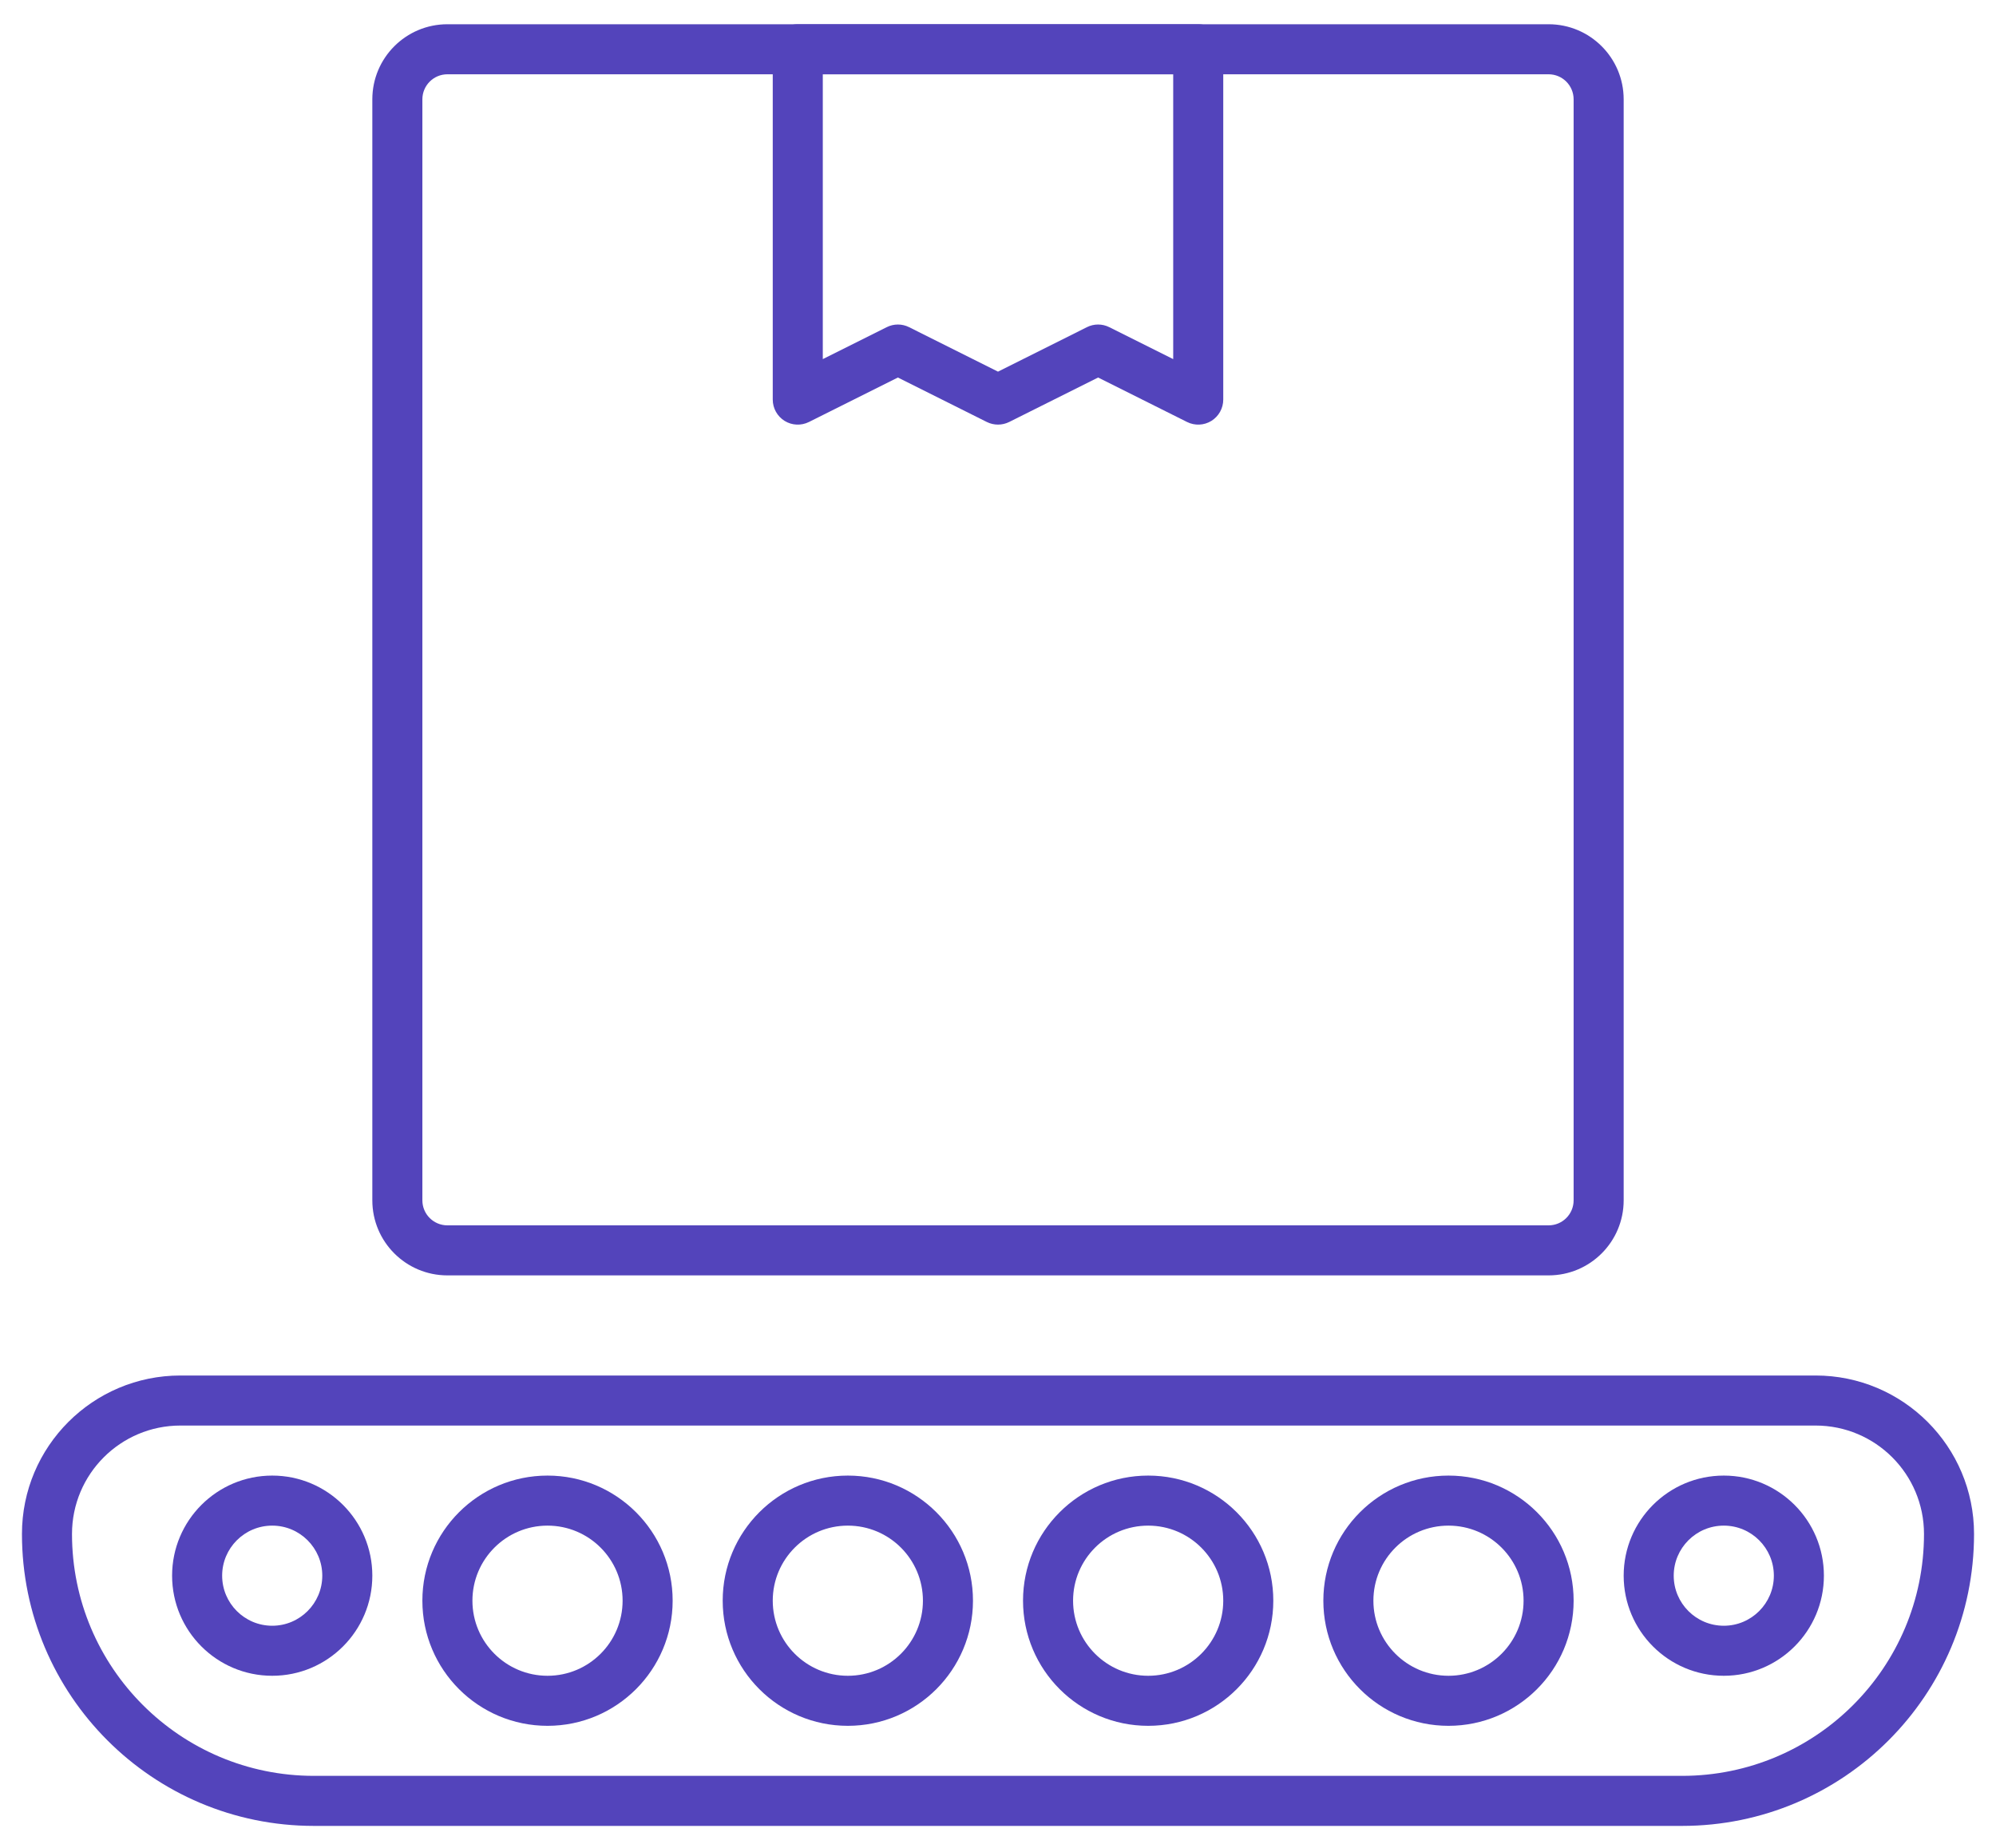
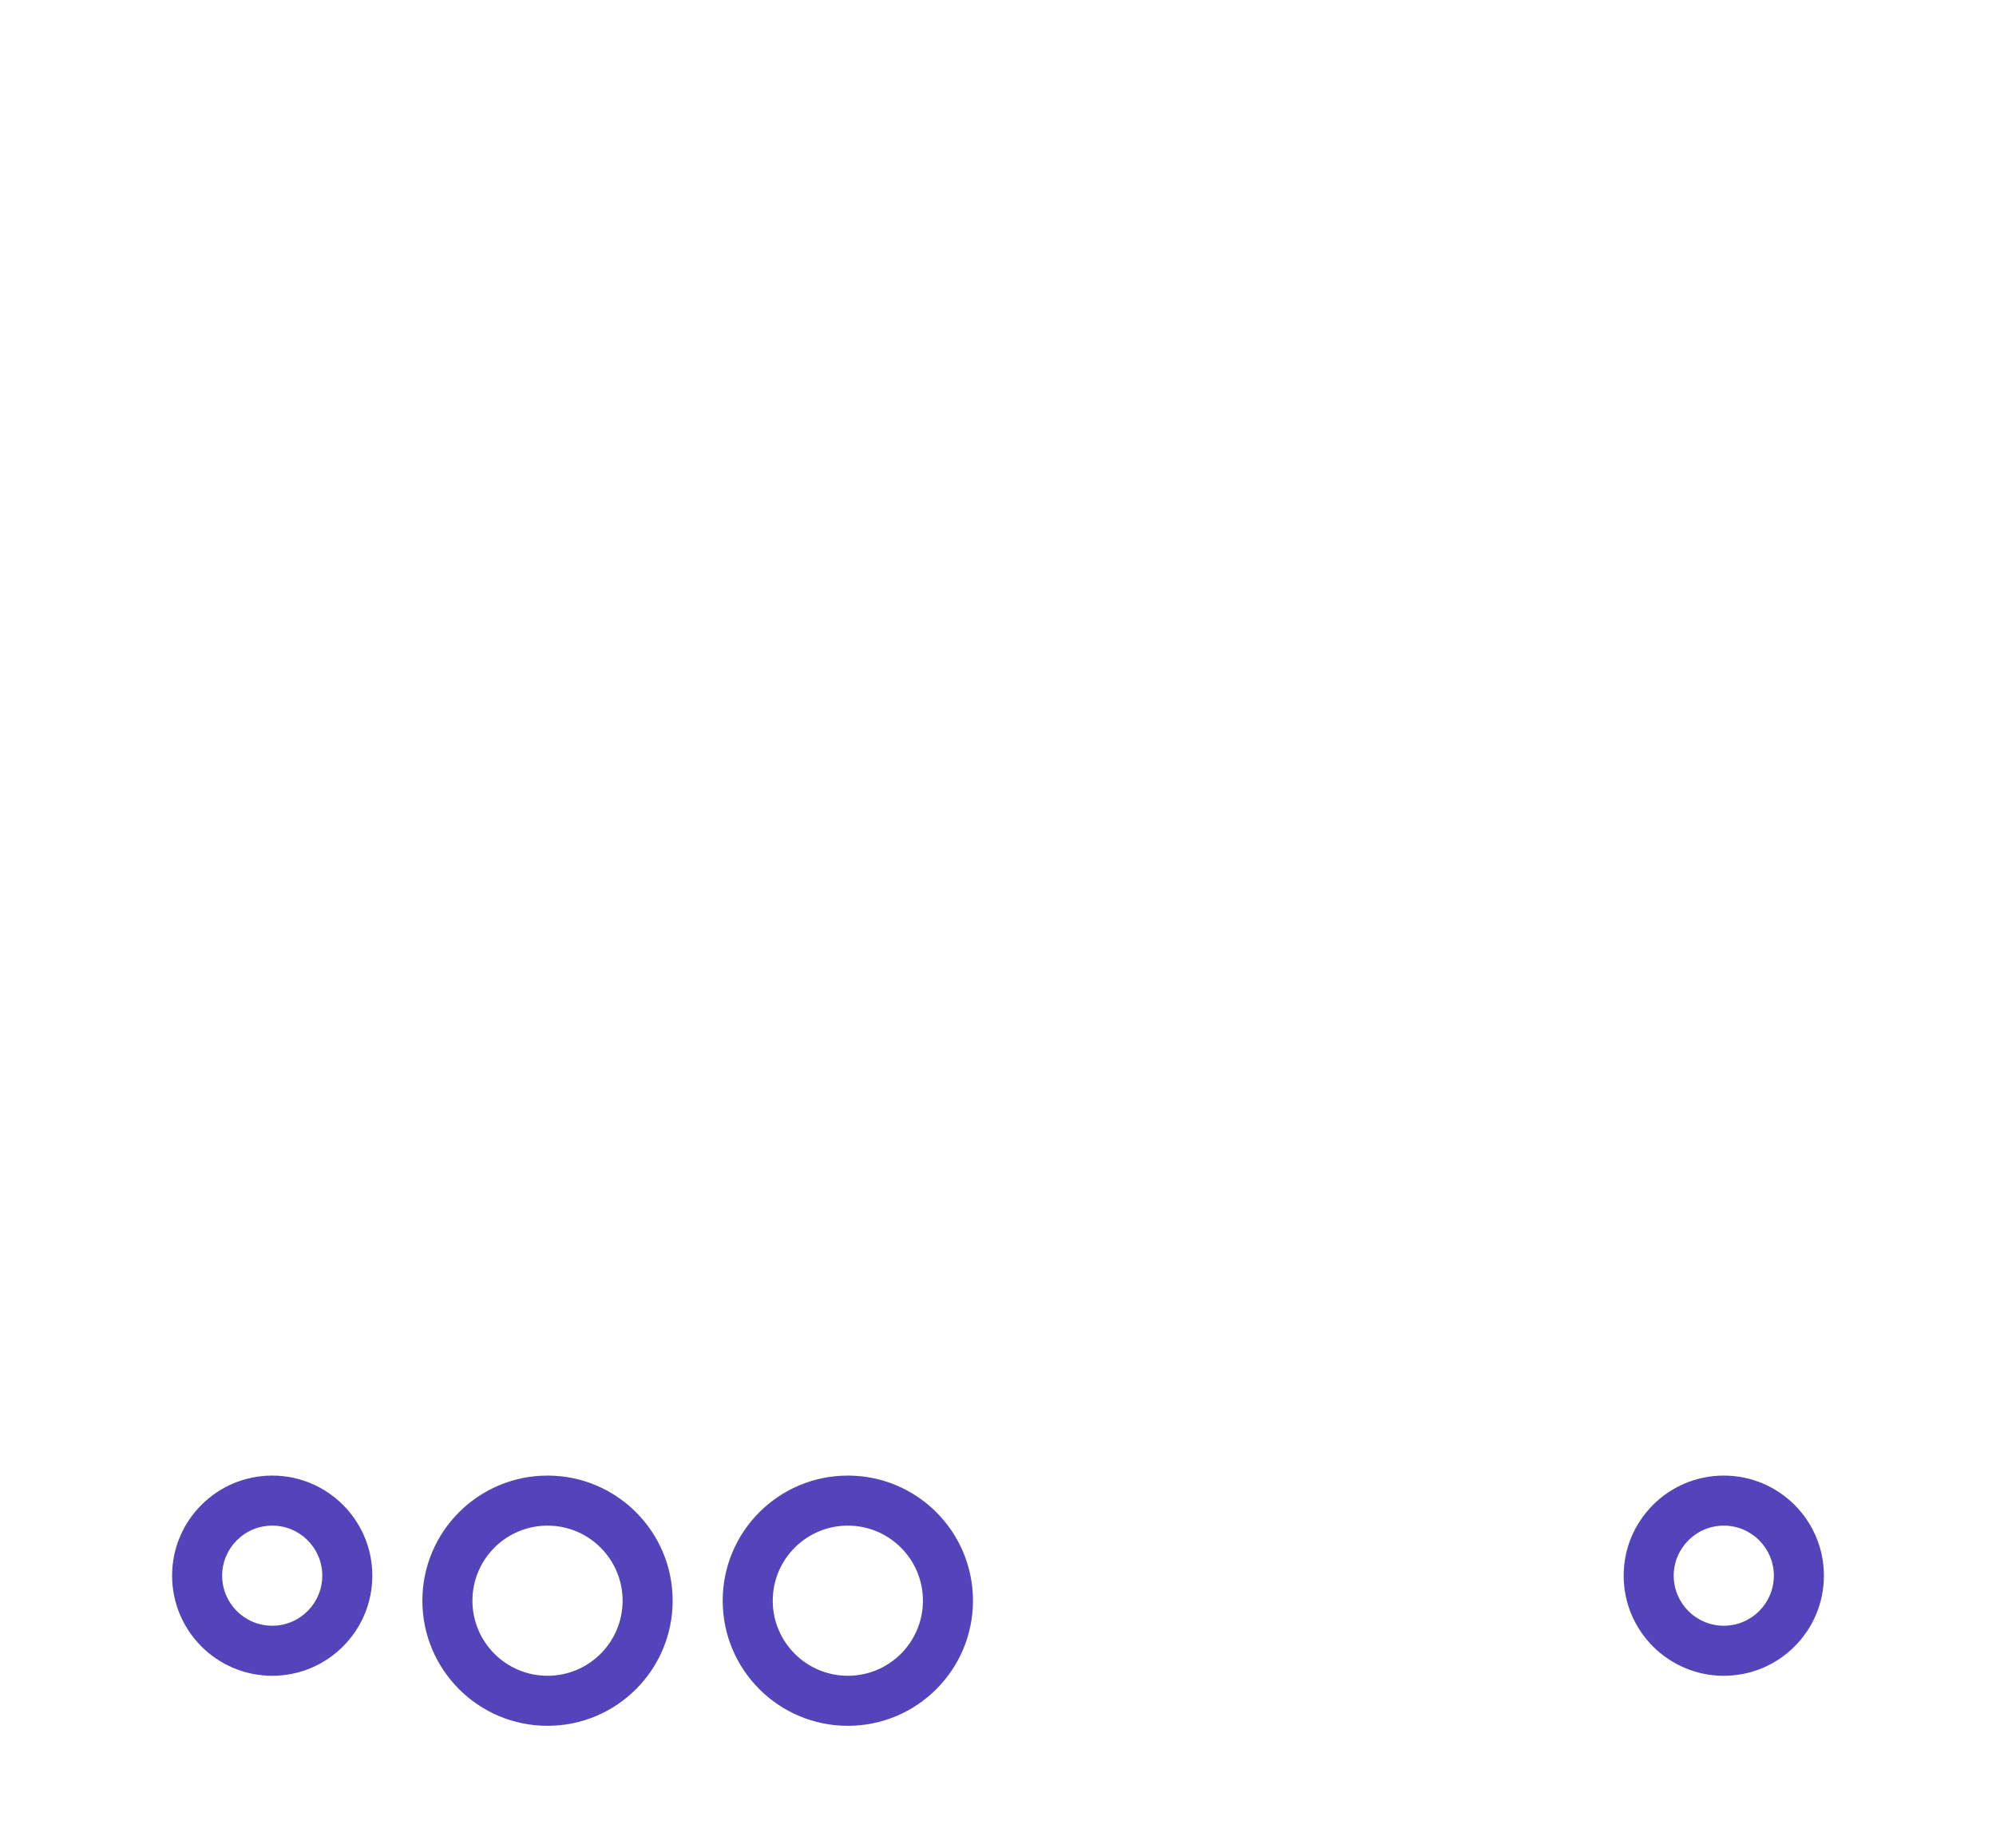
<svg xmlns="http://www.w3.org/2000/svg" width="54" height="50" viewBox="0 0 54 50" fill="none">
-   <path fill-rule="evenodd" clip-rule="evenodd" d="M10.073 2.688C10.073 1.566 10.982 0.656 12.104 0.656H41.896C43.017 0.656 43.927 1.566 43.927 2.688V32.479C43.927 33.601 43.017 34.51 41.896 34.51H12.104C10.982 34.51 10.073 33.601 10.073 32.479V2.688ZM12.104 2.01C11.73 2.01 11.427 2.314 11.427 2.688V32.479C11.427 32.853 11.73 33.156 12.104 33.156H41.896C42.27 33.156 42.573 32.853 42.573 32.479V2.688C42.573 2.314 42.27 2.01 41.896 2.01H12.104Z" fill="#5344BB" />
-   <path fill-rule="evenodd" clip-rule="evenodd" d="M20.906 1.333C20.906 0.959 21.209 0.656 21.583 0.656H32.417C32.791 0.656 33.094 0.959 33.094 1.333V10.812C33.094 11.047 32.972 11.265 32.773 11.389C32.573 11.512 32.324 11.523 32.114 11.418L29.708 10.215L27.303 11.418C27.112 11.513 26.888 11.513 26.697 11.418L24.292 10.215L21.886 11.418C21.676 11.523 21.427 11.512 21.227 11.389C21.028 11.265 20.906 11.047 20.906 10.812V1.333ZM22.26 2.01V9.717L23.989 8.853C24.18 8.757 24.404 8.757 24.595 8.853L27 10.056L29.405 8.853C29.596 8.757 29.82 8.757 30.011 8.853L31.74 9.717V2.01H22.26Z" fill="#5344BB" />
-   <path fill-rule="evenodd" clip-rule="evenodd" d="M0.594 41.507C0.594 39.139 2.514 37.219 4.882 37.219H49.118C51.486 37.219 53.406 39.139 53.406 41.507C53.406 45.87 49.87 49.406 45.507 49.406H8.493C4.13 49.406 0.594 45.87 0.594 41.507ZM4.882 38.573C3.262 38.573 1.948 39.886 1.948 41.507C1.948 45.122 4.878 48.052 8.493 48.052H45.507C49.122 48.052 52.052 45.122 52.052 41.507C52.052 39.886 50.739 38.573 49.118 38.573H4.882Z" fill="#5344BB" />
  <path fill-rule="evenodd" clip-rule="evenodd" d="M7.365 41.281C6.617 41.281 6.01 41.888 6.01 42.635C6.01 43.383 6.617 43.99 7.365 43.99C8.112 43.99 8.719 43.383 8.719 42.635C8.719 41.888 8.112 41.281 7.365 41.281ZM4.656 42.635C4.656 41.14 5.869 39.927 7.365 39.927C8.86 39.927 10.073 41.14 10.073 42.635C10.073 44.131 8.86 45.344 7.365 45.344C5.869 45.344 4.656 44.131 4.656 42.635Z" fill="#5344BB" />
  <path fill-rule="evenodd" clip-rule="evenodd" d="M14.813 41.281C13.691 41.281 12.781 42.191 12.781 43.312C12.781 44.434 13.691 45.344 14.813 45.344C15.934 45.344 16.844 44.434 16.844 43.312C16.844 42.191 15.934 41.281 14.813 41.281ZM11.427 43.312C11.427 41.443 12.943 39.927 14.813 39.927C16.682 39.927 18.198 41.443 18.198 43.312C18.198 45.182 16.682 46.698 14.813 46.698C12.943 46.698 11.427 45.182 11.427 43.312Z" fill="#5344BB" />
  <path fill-rule="evenodd" clip-rule="evenodd" d="M22.938 41.281C21.816 41.281 20.906 42.191 20.906 43.312C20.906 44.434 21.816 45.344 22.938 45.344C24.059 45.344 24.969 44.434 24.969 43.312C24.969 42.191 24.059 41.281 22.938 41.281ZM19.552 43.312C19.552 41.443 21.068 39.927 22.938 39.927C24.807 39.927 26.323 41.443 26.323 43.312C26.323 45.182 24.807 46.698 22.938 46.698C21.068 46.698 19.552 45.182 19.552 43.312Z" fill="#5344BB" />
-   <path fill-rule="evenodd" clip-rule="evenodd" d="M31.063 41.281C29.941 41.281 29.031 42.191 29.031 43.312C29.031 44.434 29.941 45.344 31.063 45.344C32.184 45.344 33.094 44.434 33.094 43.312C33.094 42.191 32.184 41.281 31.063 41.281ZM27.677 43.312C27.677 41.443 29.193 39.927 31.063 39.927C32.932 39.927 34.448 41.443 34.448 43.312C34.448 45.182 32.932 46.698 31.063 46.698C29.193 46.698 27.677 45.182 27.677 43.312Z" fill="#5344BB" />
-   <path fill-rule="evenodd" clip-rule="evenodd" d="M39.188 41.281C38.066 41.281 37.156 42.191 37.156 43.312C37.156 44.434 38.066 45.344 39.188 45.344C40.309 45.344 41.219 44.434 41.219 43.312C41.219 42.191 40.309 41.281 39.188 41.281ZM35.802 43.312C35.802 41.443 37.318 39.927 39.188 39.927C41.057 39.927 42.573 41.443 42.573 43.312C42.573 45.182 41.057 46.698 39.188 46.698C37.318 46.698 35.802 45.182 35.802 43.312Z" fill="#5344BB" />
  <path fill-rule="evenodd" clip-rule="evenodd" d="M46.636 41.281C45.888 41.281 45.281 41.888 45.281 42.635C45.281 43.383 45.888 43.99 46.636 43.99C47.383 43.99 47.99 43.383 47.99 42.635C47.99 41.888 47.383 41.281 46.636 41.281ZM43.927 42.635C43.927 41.14 45.14 39.927 46.636 39.927C48.131 39.927 49.344 41.14 49.344 42.635C49.344 44.131 48.131 45.344 46.636 45.344C45.14 45.344 43.927 44.131 43.927 42.635Z" fill="#5344BB" />
</svg>